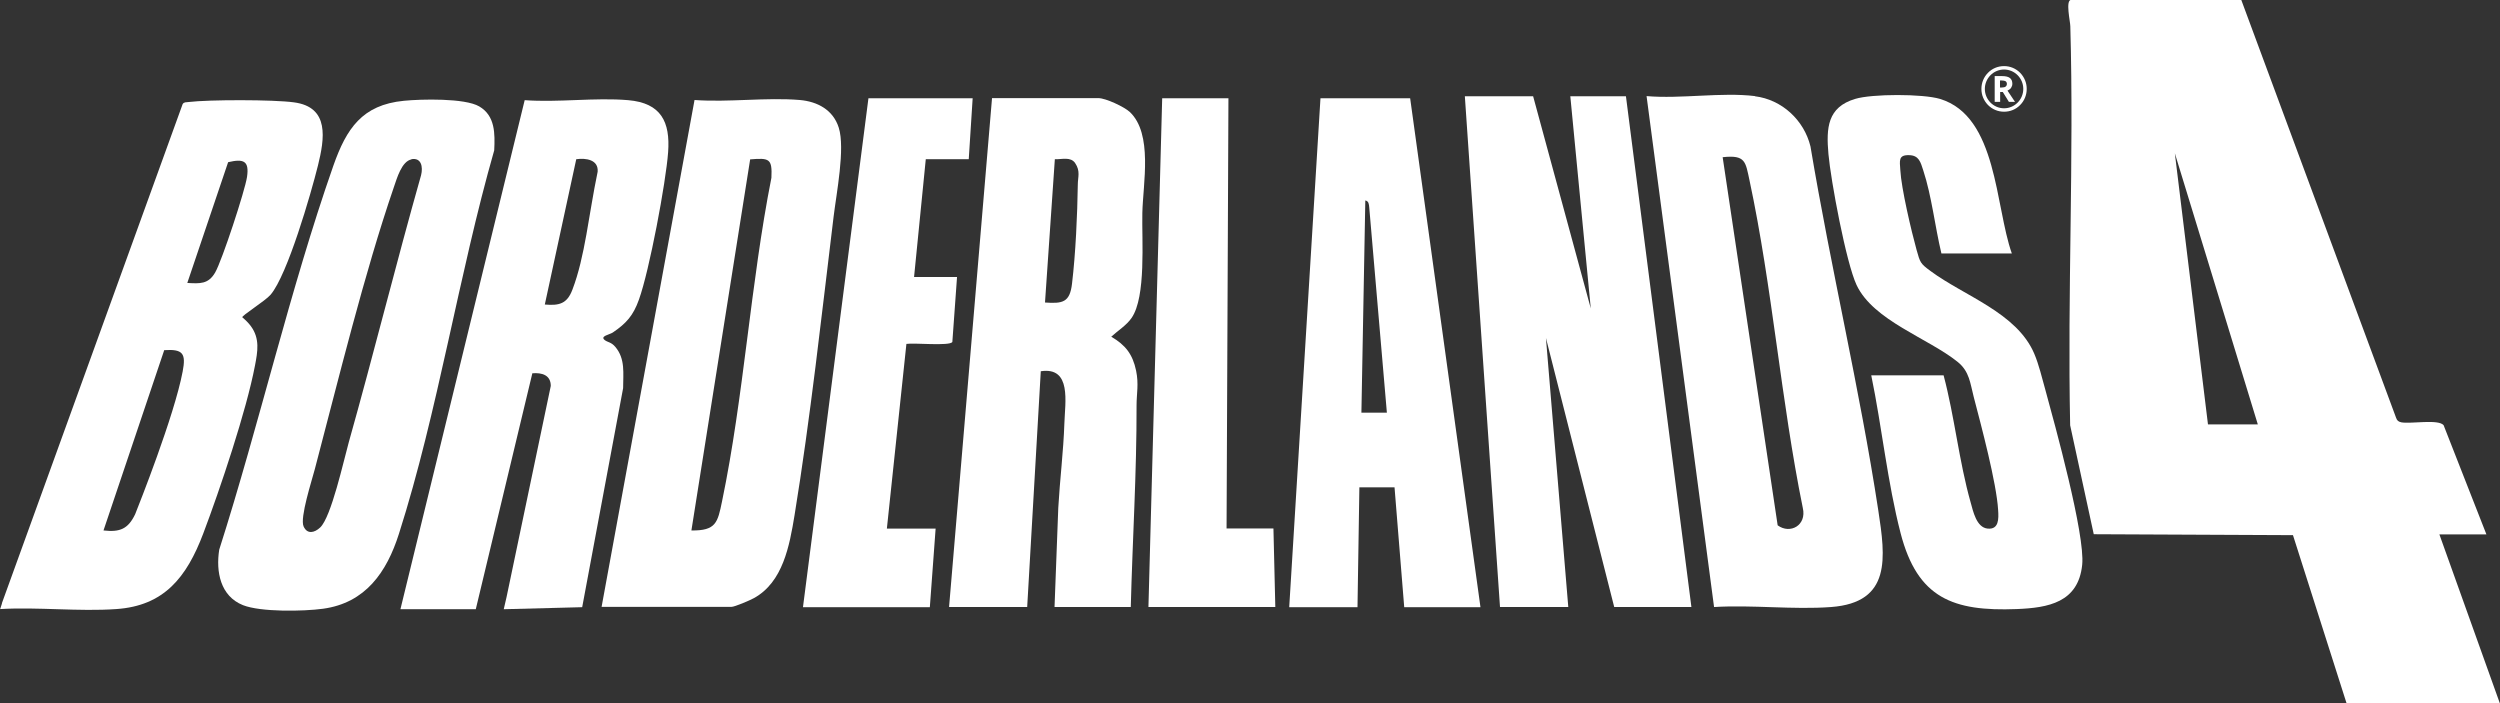
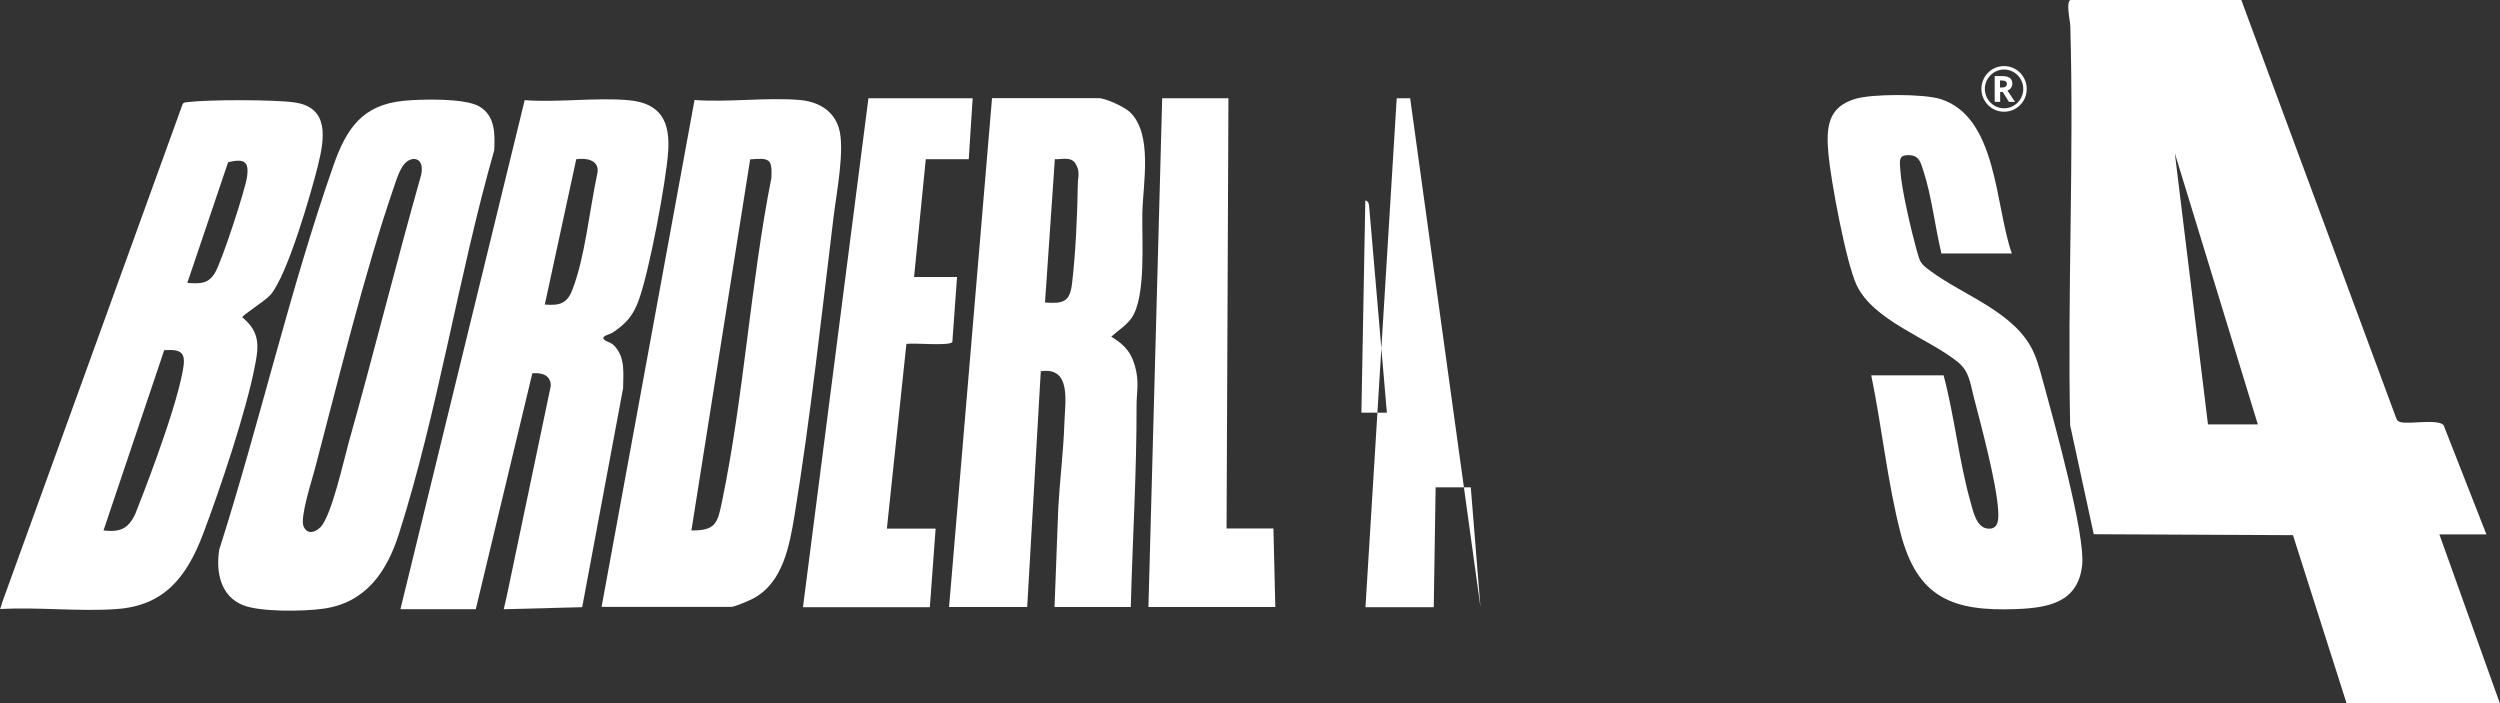
<svg xmlns="http://www.w3.org/2000/svg" id="Layer_2" data-name="Layer 2" viewBox="0 0 160 45.01">
  <rect x="0" y="0" width="160" height="45.01" fill="#333333" stroke="none" />
  <defs>
    <style>
      .cls-1 {
        fill: #fff;
      }
    </style>
  </defs>
  <g id="Layer_1-2" data-name="Layer 1">
    <g>
      <g>
        <path class="cls-1" d="M.12,38.61L11.69,6.66c.09-.14.23-.11.37-.13,1.31-.16,5.44-.16,6.75.02,2.3.3,1.96,2.33,1.54,4.04-.45,1.81-1.95,7-3.03,8.27-.33.39-1.9,1.37-1.81,1.45.18.15.4.36.55.57.58.79.43,1.62.26,2.51-.55,2.9-2.24,7.92-3.31,10.75s-2.52,4.63-5.56,4.84c-2.41.17-5.01-.14-7.44,0l.12-.37ZM12,18.11c.79.04,1.33.09,1.77-.67s1.91-5.24,2.04-6.12c.15-1.03-.22-1.17-1.21-.94l-2.61,7.72ZM6.63,33.95c1.05.12,1.57-.1,2.02-1.04.23-.58,2.5-6.28,3.04-9.13.22-1.15.03-1.45-1.18-1.37l-3.89,11.55Z" />
        <path class="cls-1" d="M159.12,34.2h-3l3.87,10.81h-9.81l-3.43-10.76-12.75-.06-1.51-6.97c-.18-8.5.25-17.04.01-25.54,0-.3-.33-1.69.06-1.69h10.88l9.91,26.75c.06.18.15.25.34.29.61.11,2.35-.22,2.7.18l2.74,6.99ZM144.5,27.16l-5.31-17.35,2.12,17.35h3.19Z" />
-         <polygon class="cls-1" points="98.12 6.16 101.81 19.74 100.5 6.16 104.06 6.16 108.25 38.85 103.31 38.85 98.94 21.63 100.37 38.85 96 38.85 93.75 6.16 98.12 6.16" />
-         <path class="cls-1" d="M112.31,6.16c1.73.21,3.15,1.53,3.56,3.21,1.3,7.78,3.15,15.5,4.34,23.29.46,3.02.86,5.9-3.02,6.19-2.42.18-5.05-.15-7.49,0l-4.32-32.7c2.19.19,4.8-.26,6.94,0ZM110.25,10.06l3.52,23.56c.8.59,1.87,0,1.61-1.11-1.4-6.87-1.95-14.13-3.41-20.96-.26-1.2-.25-1.65-1.71-1.49Z" />
        <path class="cls-1" d="M72.37,38.85h-4.88l.24-6.35c.1-1.79.33-3.61.39-5.4.04-1.35.48-3.64-1.51-3.34l-.87,15.09h-5l2.75-32.57h6.81c.46,0,1.64.55,2,.88,1.5,1.4.85,4.6.81,6.47-.04,1.72.25,5.37-.69,6.72-.32.47-.89.82-1.3,1.2.91.53,1.37,1.12,1.59,2.17.18.88.03,1.45.03,2.23.01,4.3-.26,8.59-.37,12.89ZM66.87,19.36c1.14.08,1.6,0,1.74-1.21.23-1.94.34-4.37.37-6.35,0-.45.18-.85-.17-1.36-.29-.43-.86-.23-1.3-.25l-.63,9.17Z" />
        <path class="cls-1" d="M38.5,38.85l5.95-32.45c2.18.16,4.59-.18,6.74,0,1.13.1,2.13.63,2.49,1.77.42,1.32-.15,4.21-.33,5.7-.76,6.25-1.49,12.92-2.5,19.11-.32,1.94-.74,4.28-2.6,5.3-.25.14-1.23.56-1.44.56h-8.31ZM44.25,33.95c1.58.02,1.68-.51,1.96-1.86,1.4-6.73,1.82-13.94,3.16-20.71.06-1.23-.13-1.28-1.36-1.18l-3.76,23.75Z" />
        <path class="cls-1" d="M25.63,38.98l7.95-32.57c2.14.16,4.5-.18,6.62,0s2.7,1.4,2.56,3.33-1.2,7.59-1.87,9.44c-.36,1.01-.8,1.51-1.67,2.1-.21.14-.85.23-.51.49.18.14.41.12.67.43.65.77.5,1.7.5,2.64l-2.62,14.02-5.02.13.18-.78,2.83-13.51c0-.7-.57-.86-1.18-.81l-3.62,15.1h-4.81ZM34.87,19.49c.92.08,1.42-.05,1.76-.94.82-2.14,1.04-4.79,1.62-7.56.06-.77-.75-.89-1.37-.8l-2.01,9.29Z" />
        <path class="cls-1" d="M25.85,6.45c1.1-.11,3.9-.18,4.82.36,1.03.6,1.01,1.75.96,2.81-2.28,7.97-3.59,16.68-6.1,24.55-.78,2.45-2.14,4.42-4.86,4.79-1.25.17-3.98.22-5.12-.23-1.45-.58-1.74-2.14-1.52-3.55,2.57-8.05,4.52-16.63,7.31-24.59.83-2.35,1.83-3.88,4.51-4.14ZM26.34,10.2c-.64.12-.94,1.23-1.13,1.77-1.91,5.57-3.54,12.29-5.06,18.05-.19.73-.97,3.12-.72,3.67.23.52.7.41,1.06.07.71-.66,1.51-4.31,1.83-5.45,1.6-5.68,3.02-11.42,4.63-17.1.13-.53.02-1.14-.63-1.02Z" />
        <path class="cls-1" d="M128.75,16.22h-4.5c-.41-1.7-.62-3.67-1.16-5.31-.17-.52-.27-.97-.91-.98-.69-.02-.6.35-.56.95.06,1.17.71,3.92,1.04,5.11.23.81.23.87.9,1.36,2.16,1.6,5.51,2.66,6.63,5.28.3.7.5,1.57.71,2.31.61,2.23,2.56,9.29,2.36,11.21-.25,2.41-2.17,2.75-4.19,2.83-4.07.16-6.35-.69-7.43-4.85-.84-3.24-1.2-6.82-1.88-10.11h4.63c.7,2.63.99,5.52,1.73,8.13.16.57.37,1.61,1.09,1.68s.71-.62.67-1.19c-.1-1.73-1.09-5.43-1.56-7.23-.23-.88-.27-1.63-1.02-2.24-1.89-1.53-5.4-2.64-6.48-4.93-.67-1.43-1.65-6.69-1.8-8.38s-.06-3,1.71-3.53c1.08-.33,4.33-.33,5.43,0,3.68,1.12,3.52,6.86,4.6,9.9Z" />
-         <path class="cls-1" d="M90.25,6.29l4.5,32.57h-4.88l-.62-7.67h-2.25l-.12,7.67h-4.37l2-32.57h5.75ZM87.63,13.26c-.02-.19-.03-.39-.25-.43l-.25,13.58h1.63" />
+         <path class="cls-1" d="M90.25,6.29l4.5,32.57l-.62-7.67h-2.25l-.12,7.67h-4.37l2-32.57h5.75ZM87.63,13.26c-.02-.19-.03-.39-.25-.43l-.25,13.58h1.63" />
        <path class="cls-1" d="M62.25,6.29l-.25,3.9h-2.75l-.75,7.54h2.75l-.3,4.16c-.19.27-2.47.04-2.94.12l-1.25,11.82h3.12l-.37,5.03h-8.12l4.19-32.57h6.69Z" />
        <polygon class="cls-1" points="78.62 6.29 78.5 33.82 81.5 33.82 81.62 38.85 73.5 38.85 74.38 6.29 78.62 6.29" />
      </g>
      <g>
        <path class="cls-1" d="M128.01,5.89v.63h-.35v-1.65h.48c.22,0,.39.04.49.12.11.08.16.21.16.37,0,.1-.03.18-.08.26-.05.08-.13.13-.23.18.25.37.41.61.48.72h-.39l-.39-.63h-.18ZM128.01,5.6h.11c.11,0,.19-.02.24-.06.05-.04.08-.09.08-.17s-.03-.13-.08-.17c-.05-.03-.14-.05-.25-.05h-.11v.45Z" />
        <path class="cls-1" d="M128.26,7.15c-.39,0-.75-.15-1.03-.43-.27-.28-.42-.64-.42-1.03s.15-.76.42-1.03c.27-.28.64-.43,1.03-.43s.75.15,1.03.43c.27.28.42.64.42,1.03s-.15.76-.42,1.03c-.27.28-.64.43-1.03.43ZM128.26,4.45c-.68,0-1.23.56-1.23,1.24s.55,1.24,1.23,1.24,1.23-.56,1.23-1.24-.55-1.24-1.23-1.24Z" />
      </g>
    </g>
  </g>
</svg>